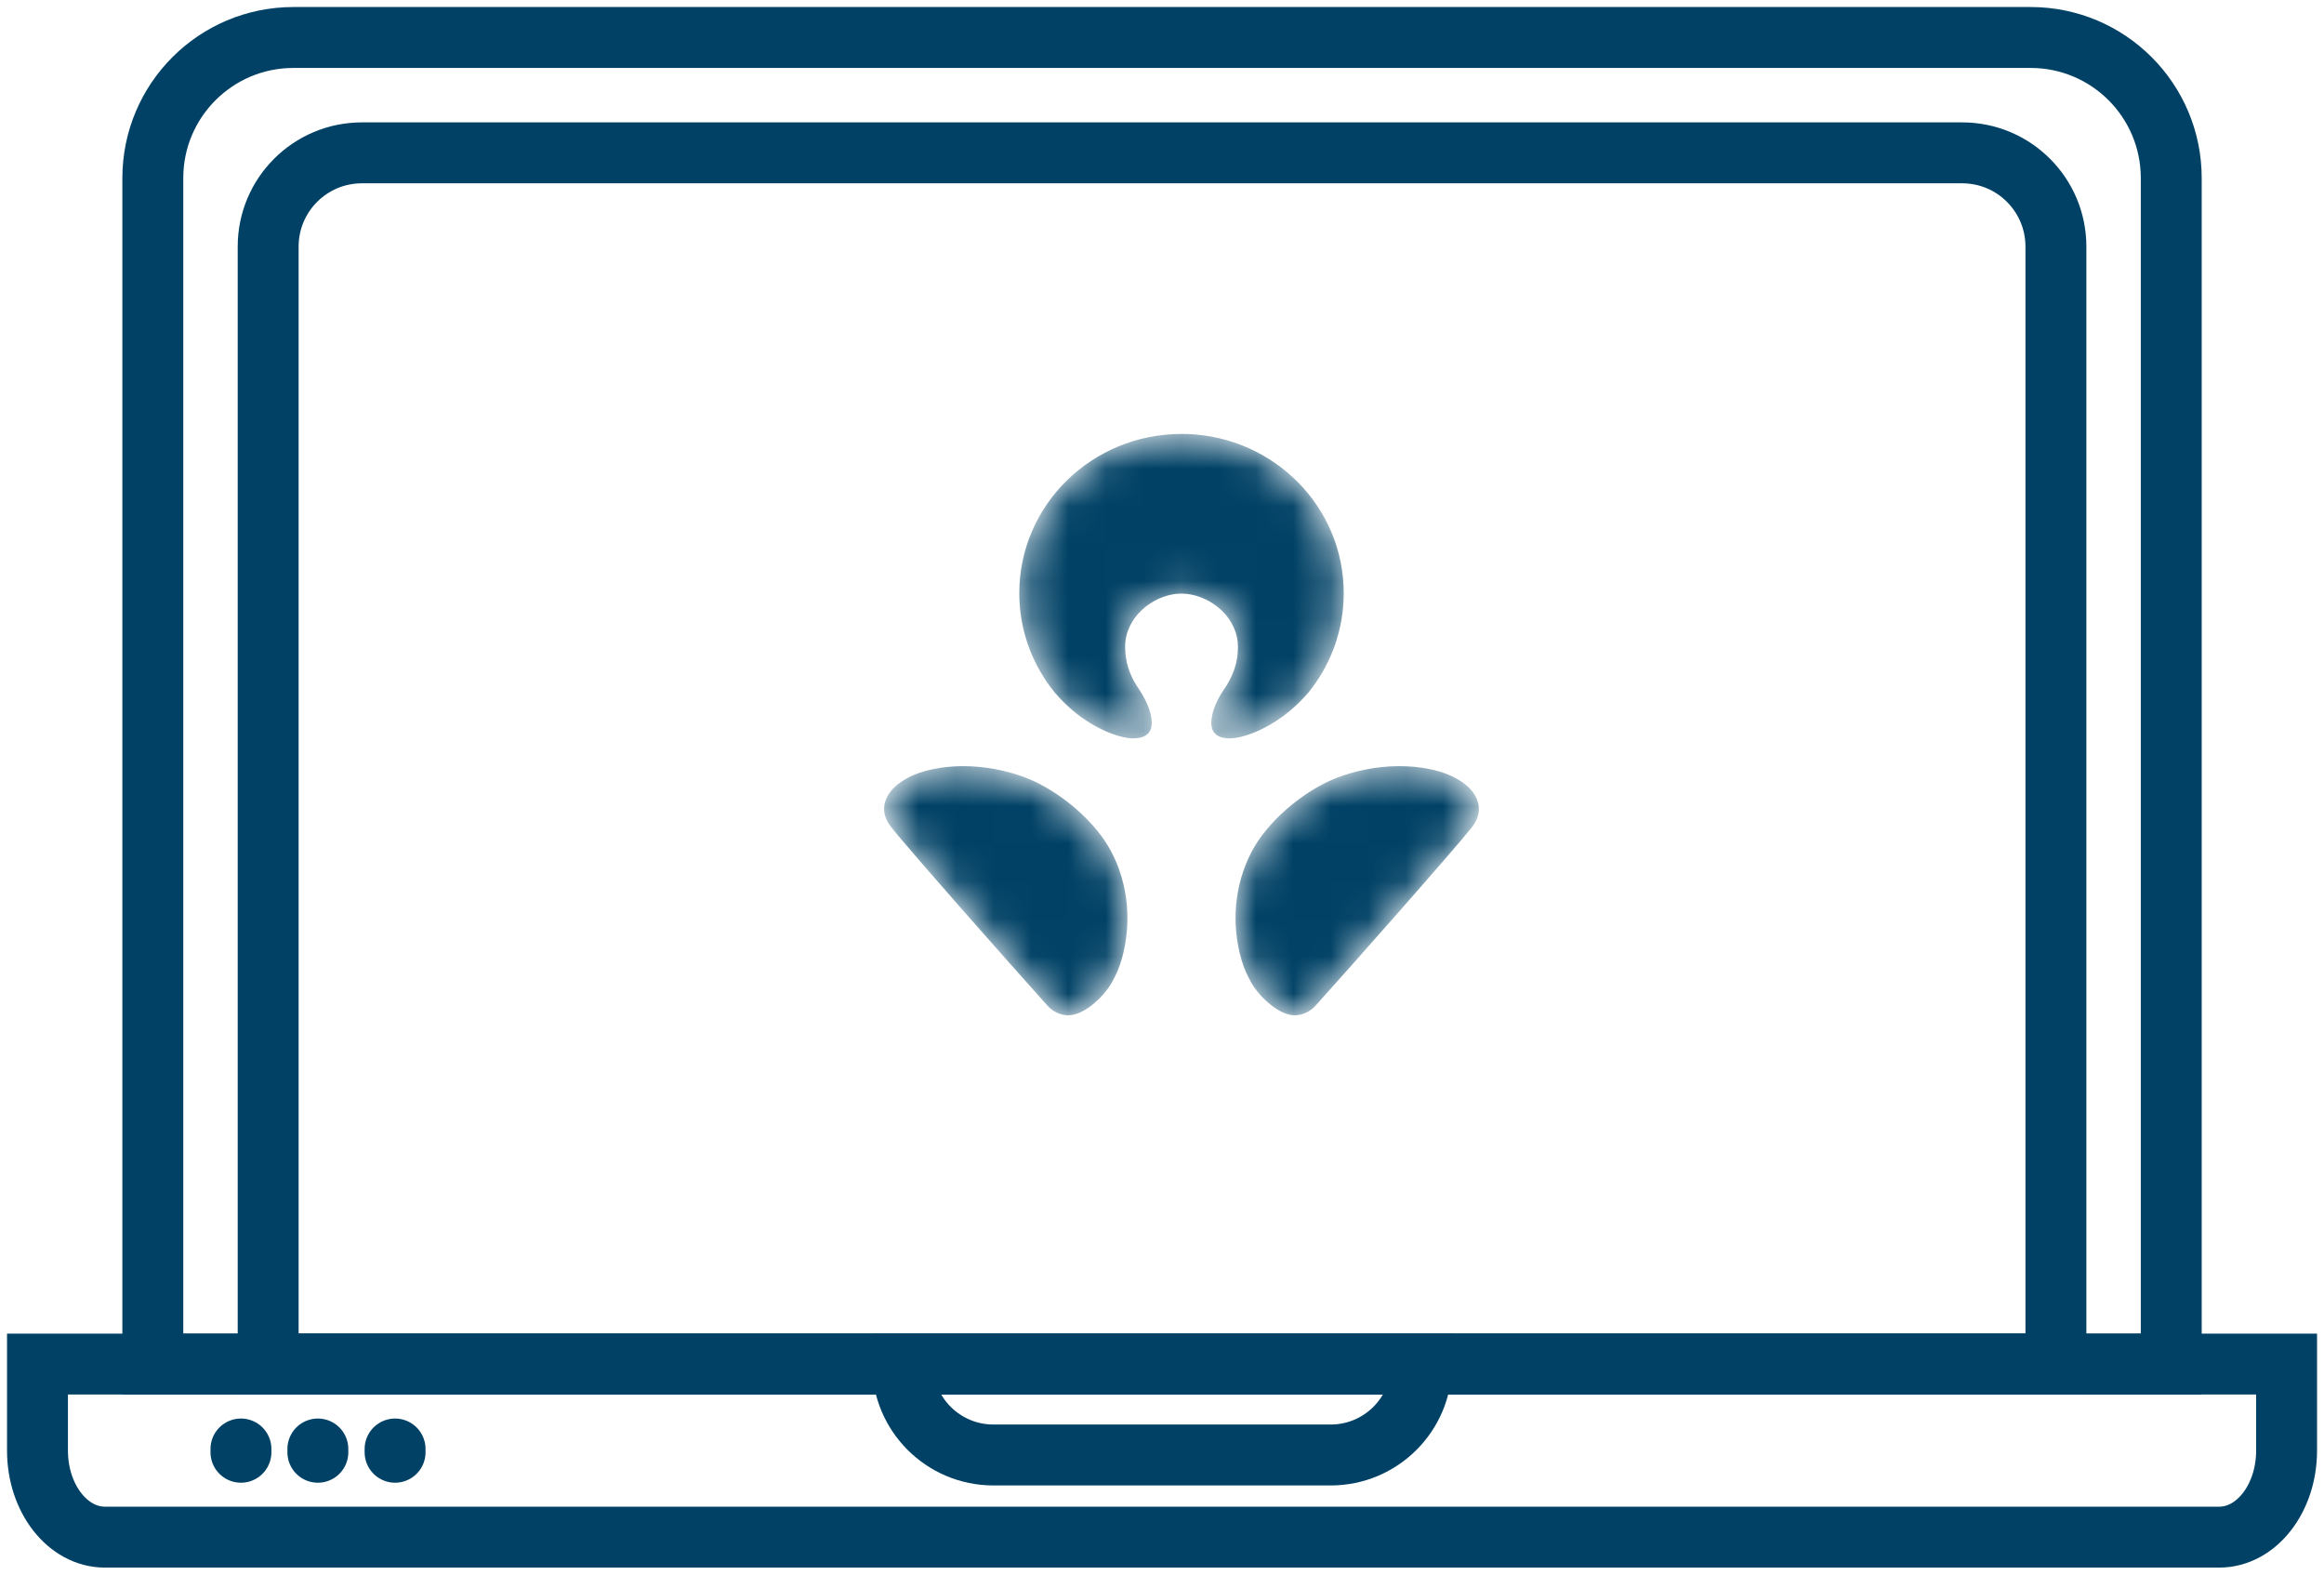
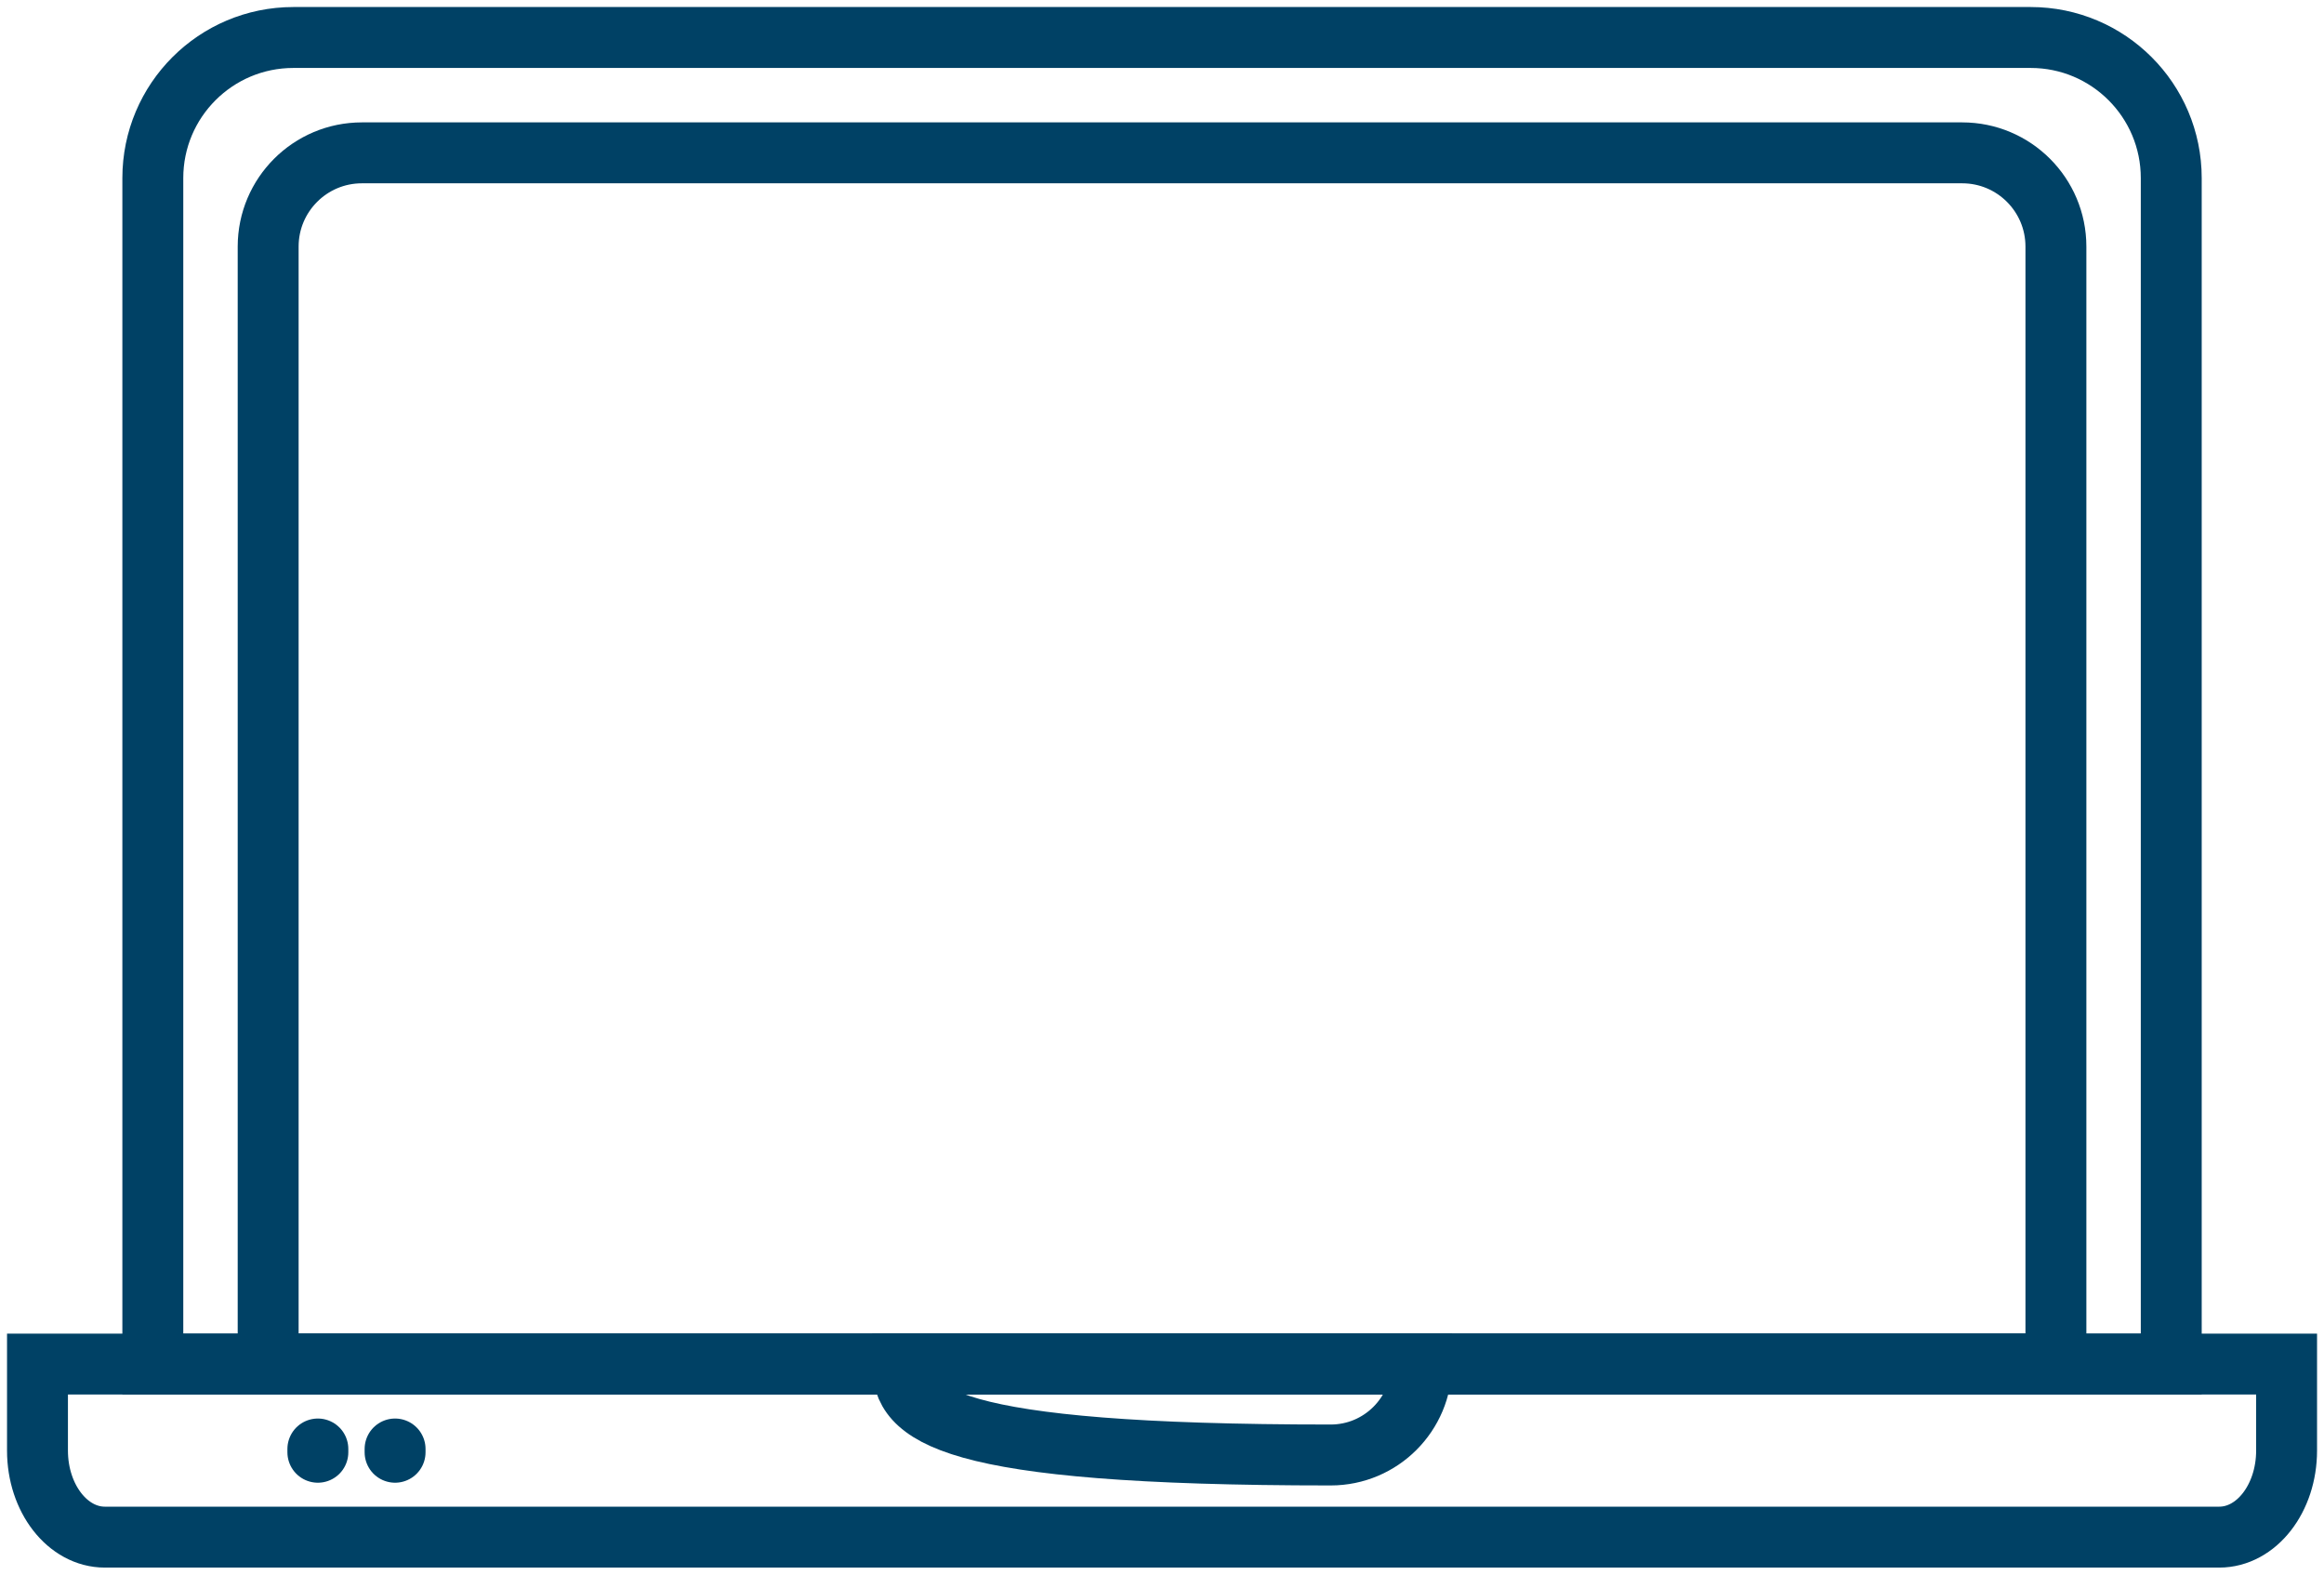
<svg xmlns="http://www.w3.org/2000/svg" width="62" height="42" viewBox="0 0 62 42" fill="none">
  <path d="M3.489 36.385H61.002V38.693C61.002 39.968 60.198 41.001 59.205 41.001H3.489M58.514 36.385H1V38.693C1 39.968 1.805 41.001 2.797 41.001H58.514" stroke="#004165" stroke-width="1.625" />
-   <path d="M24.078 36.385H37.925V36.385C37.925 37.724 36.839 38.81 35.501 38.81H26.503C25.163 38.81 24.078 37.724 24.078 36.385V36.385Z" stroke="#004165" stroke-width="1.625" />
-   <line x1="6.428" y1="38.737" x2="6.428" y2="38.65" stroke="#004165" stroke-width="1.625" stroke-linecap="round" stroke-linejoin="round" />
+   <path d="M24.078 36.385H37.925V36.385C37.925 37.724 36.839 38.81 35.501 38.81C25.163 38.81 24.078 37.724 24.078 36.385V36.385Z" stroke="#004165" stroke-width="1.625" />
  <line x1="8.48" y1="38.737" x2="8.48" y2="38.65" stroke="#004165" stroke-width="1.625" stroke-linecap="round" stroke-linejoin="round" />
  <line x1="10.54" y1="38.737" x2="10.54" y2="38.65" stroke="#004165" stroke-width="1.625" stroke-linecap="round" stroke-linejoin="round" />
  <path d="M4.077 4.75C4.077 2.679 5.756 1 7.827 1H54.175C56.246 1 57.925 2.679 57.925 4.75V36.386H4.077V4.75Z" stroke="#004165" stroke-width="1.625" />
  <path d="M7.154 6.577C7.154 5.197 8.274 4.077 9.654 4.077H52.348C53.729 4.077 54.848 5.197 54.848 6.577V36.386H7.154V6.577Z" stroke="#004165" stroke-width="1.625" />
  <mask id="mask0_945_3407" style="mask-type:alpha" maskUnits="userSpaceOnUse" x="23" y="11" width="17" height="17">
    <path d="M37.333 20.436L37.528 20.441C37.66 20.446 37.795 20.458 37.931 20.478L38.078 20.502C38.643 20.606 38.934 20.799 39.104 20.934L39.159 20.981C39.427 21.225 39.595 21.622 39.294 22.031L39.26 22.075C38.794 22.666 35.883 25.956 35.097 26.824L35.058 26.865C34.928 26.989 34.7 27.125 34.412 27.067L34.31 27.039C33.937 26.91 33.542 26.504 33.379 26.206L33.325 26.105C33.222 25.908 33.146 25.726 33.075 25.43L33.033 25.238C32.814 24.093 33.12 23.009 33.672 22.277L33.805 22.111C34.352 21.46 35.084 20.967 35.685 20.739C36.072 20.592 36.657 20.436 37.333 20.436ZM25.706 20.436L25.906 20.441C26.497 20.468 27.006 20.607 27.356 20.741L27.508 20.803C28.126 21.073 28.853 21.601 29.367 22.277L29.457 22.403C29.983 23.173 30.242 24.28 29.966 25.43L29.929 25.57C29.855 25.832 29.774 26 29.662 26.206L29.612 26.289C29.411 26.604 28.999 26.991 28.631 27.067L28.537 27.08C28.262 27.097 28.051 26.943 27.945 26.824L27.873 26.744C26.969 25.741 24.071 22.462 23.75 22.029L23.695 21.948C23.45 21.541 23.657 21.158 23.936 20.934L23.981 20.899C24.172 20.755 24.498 20.566 25.11 20.478C25.314 20.448 25.513 20.436 25.706 20.436ZM31.52 11.575L31.682 11.577C33.999 11.661 35.848 13.528 35.848 15.82L35.843 16.02C35.8 16.946 35.456 17.794 34.906 18.472L34.789 18.603C34.041 19.41 33.163 19.703 32.794 19.695L32.697 19.689C32.213 19.631 32.31 19.201 32.353 19.016L32.38 18.924C32.434 18.763 32.531 18.568 32.652 18.39L32.724 18.282C32.906 17.987 33.026 17.66 33.026 17.251L33.021 17.14C32.952 16.376 32.196 15.834 31.52 15.834L31.423 15.837C30.742 15.888 30.016 16.466 30.016 17.251L30.022 17.401C30.051 17.79 30.193 18.104 30.39 18.39L30.459 18.499C30.569 18.681 30.652 18.871 30.687 19.016L30.696 19.053C30.745 19.268 30.807 19.686 30.245 19.695L30.183 19.694C29.763 19.671 28.868 19.333 28.138 18.472L28.023 18.324C27.501 17.622 27.193 16.757 27.193 15.82C27.193 13.475 29.128 11.575 31.52 11.575Z" fill="white" />
  </mask>
  <g mask="url(#mask0_945_3407)">
-     <path d="M37.333 20.436L37.528 20.441C37.66 20.446 37.795 20.458 37.931 20.478L38.078 20.502C38.643 20.606 38.934 20.799 39.104 20.934L39.159 20.981C39.427 21.225 39.595 21.622 39.294 22.031L39.26 22.075C38.794 22.666 35.883 25.956 35.097 26.824L35.058 26.865C34.928 26.989 34.7 27.125 34.412 27.067L34.31 27.039C33.937 26.91 33.542 26.504 33.379 26.206L33.325 26.105C33.222 25.908 33.146 25.726 33.075 25.43L33.033 25.238C32.814 24.093 33.12 23.009 33.672 22.277L33.805 22.111C34.352 21.46 35.084 20.967 35.685 20.739C36.072 20.592 36.657 20.436 37.333 20.436ZM25.706 20.436L25.906 20.441C26.497 20.468 27.006 20.607 27.356 20.741L27.508 20.803C28.126 21.073 28.853 21.601 29.367 22.277L29.457 22.403C29.983 23.173 30.242 24.28 29.966 25.43L29.929 25.57C29.855 25.832 29.774 26 29.662 26.206L29.612 26.289C29.411 26.604 28.999 26.991 28.631 27.067L28.537 27.08C28.262 27.097 28.051 26.943 27.945 26.824L27.873 26.744C26.969 25.741 24.071 22.462 23.75 22.029L23.695 21.948C23.45 21.541 23.657 21.158 23.936 20.934L23.981 20.899C24.172 20.755 24.498 20.566 25.11 20.478C25.314 20.448 25.513 20.436 25.706 20.436ZM31.52 11.575L31.682 11.577C33.999 11.661 35.848 13.528 35.848 15.82L35.843 16.02C35.8 16.946 35.456 17.794 34.906 18.472L34.789 18.603C34.041 19.41 33.163 19.703 32.794 19.695L32.697 19.689C32.213 19.631 32.31 19.201 32.353 19.016L32.38 18.924C32.434 18.763 32.531 18.568 32.652 18.39L32.724 18.282C32.906 17.987 33.026 17.66 33.026 17.251L33.021 17.14C32.952 16.376 32.196 15.834 31.52 15.834L31.423 15.837C30.742 15.888 30.016 16.466 30.016 17.251L30.022 17.401C30.051 17.79 30.193 18.104 30.39 18.39L30.459 18.499C30.569 18.681 30.652 18.871 30.687 19.016L30.696 19.053C30.745 19.268 30.807 19.686 30.245 19.695L30.183 19.694C29.763 19.671 28.868 19.333 28.138 18.472L28.023 18.324C27.501 17.622 27.193 16.757 27.193 15.82C27.193 13.475 29.128 11.575 31.52 11.575Z" fill="#004165" />
-   </g>
+     </g>
</svg>